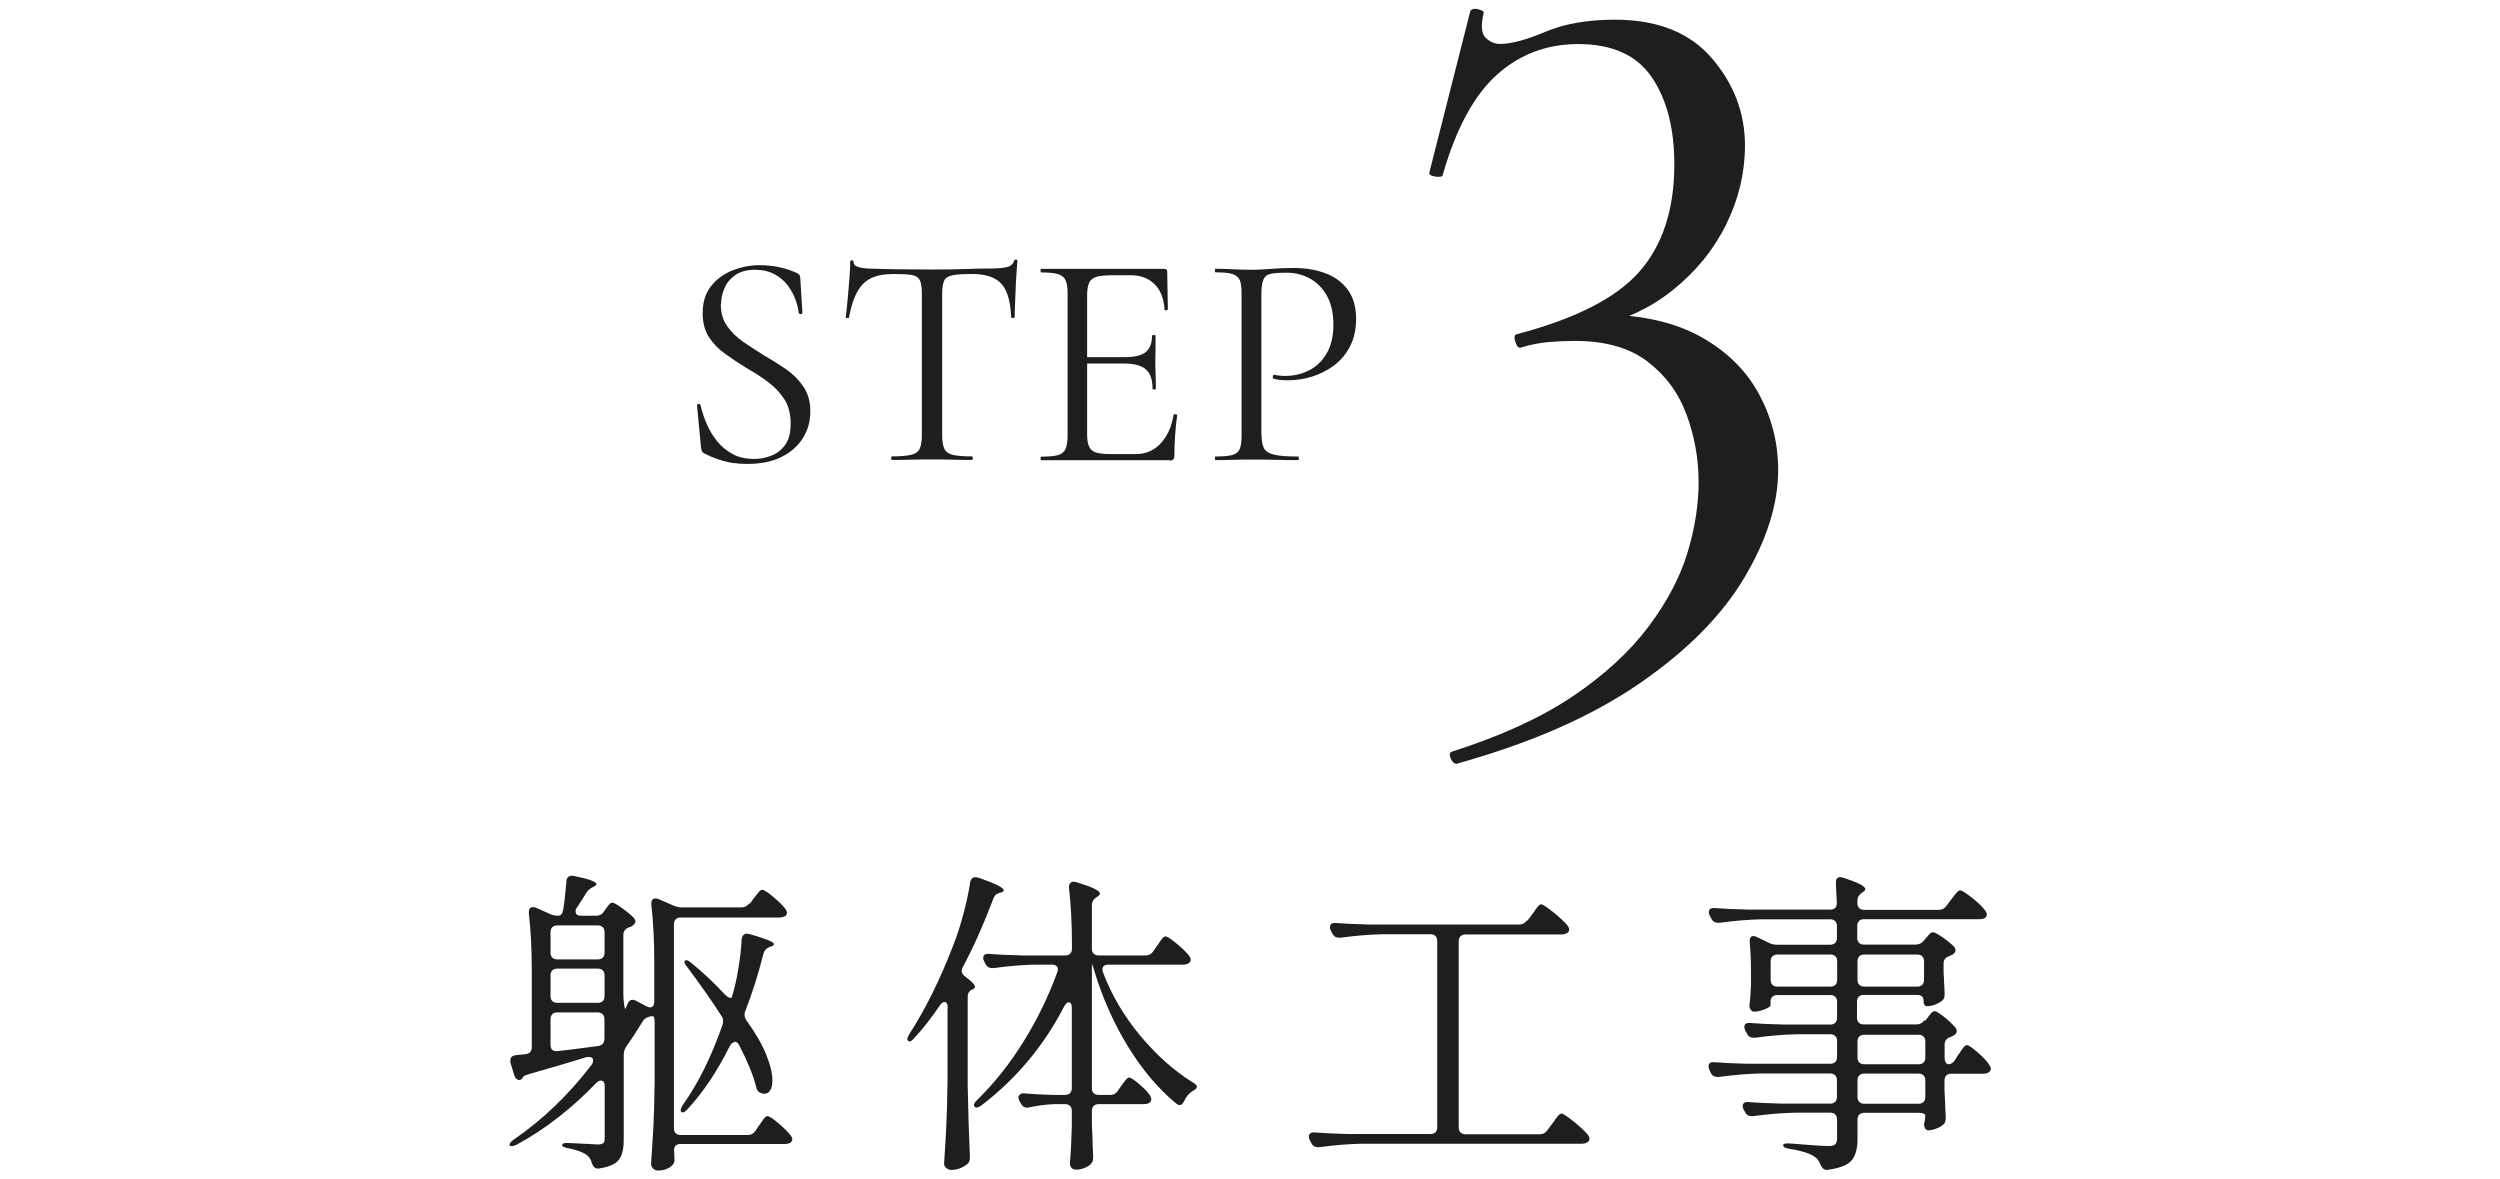
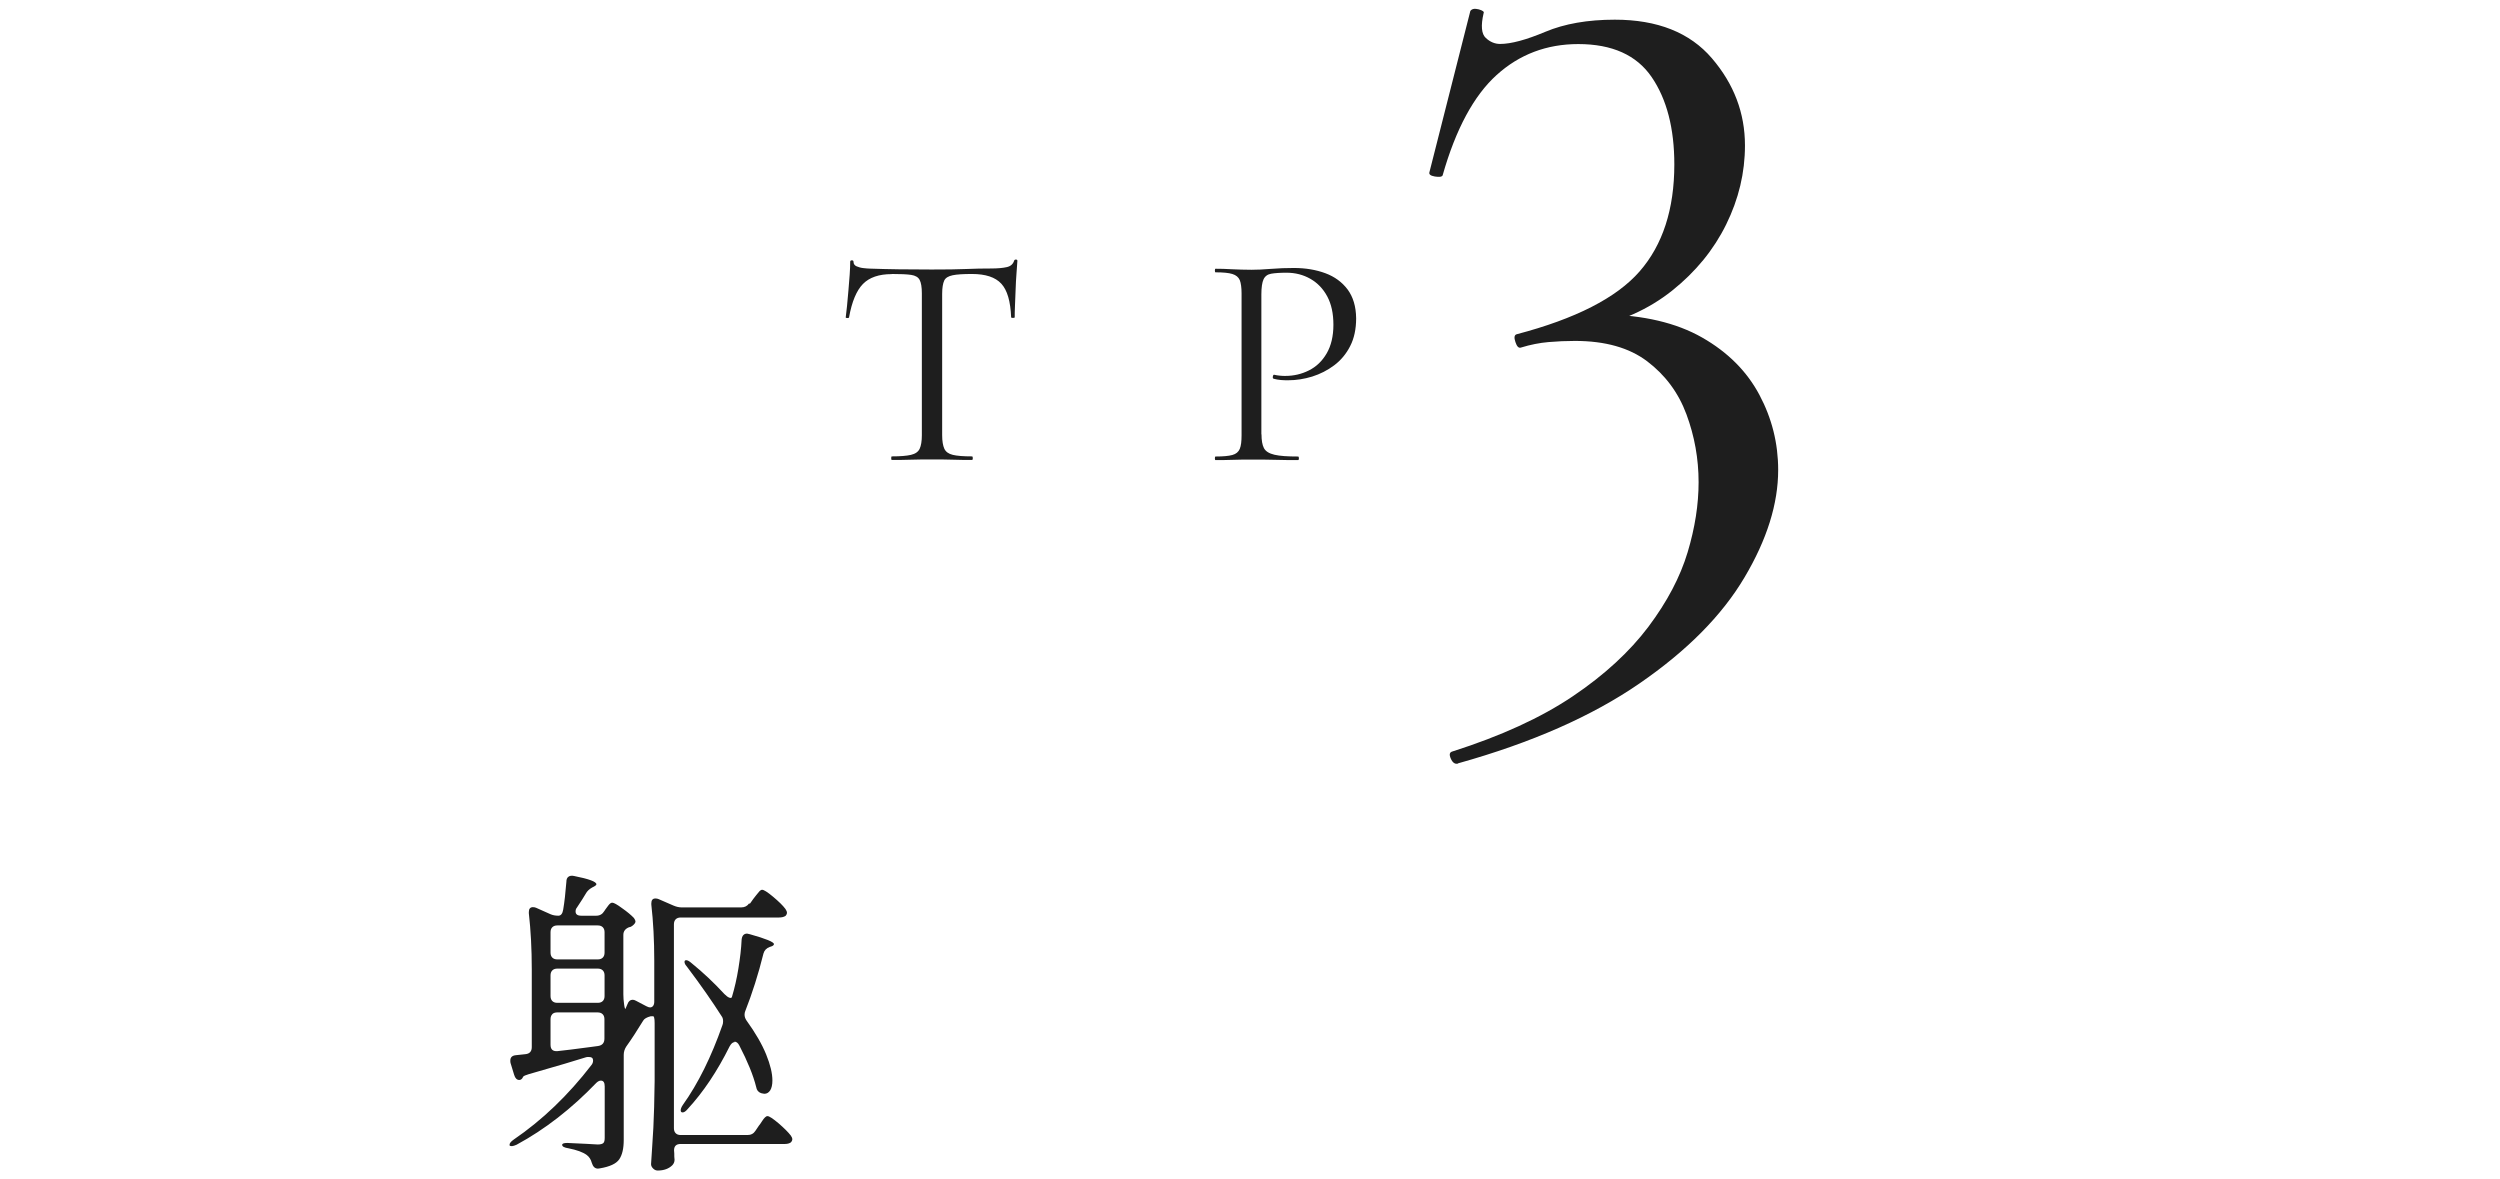
<svg xmlns="http://www.w3.org/2000/svg" id="_レイヤー_6" data-name="レイヤー 6" viewBox="0 0 195.72 92.33">
  <defs>
    <style>
      .cls-1 {
        fill: #1e1e1e;
        stroke-width: 0px;
      }
    </style>
  </defs>
  <g>
    <path class="cls-1" d="M58.7,70.76l.27-.38c.05-.07.13-.17.24-.31.11-.14.2-.25.26-.31.07-.07.13-.1.2-.1.13,0,.42.18.86.55.44.37.76.68.96.95.08.12.12.22.12.3s-.04.17-.12.25c-.13.08-.3.12-.5.12h-7.7c-.17,0-.3.05-.39.14-.09.09-.14.22-.14.39v15.97c0,.17.05.3.14.39.09.09.22.14.39.14h5.23c.27,0,.48-.11.62-.33l.27-.4c.07-.08.15-.2.24-.34s.17-.25.24-.31c.07-.07.13-.1.2-.1.13,0,.42.19.86.56.44.38.76.7.96.96.08.12.12.21.12.27,0,.1-.04.19-.12.27-.12.08-.27.12-.45.12h-8.17c-.35,0-.52.17-.52.5.02.15.02.32.02.5l.02.23c0,.17-.06.31-.17.43-.28.28-.67.42-1.15.42-.13,0-.25-.05-.36-.16s-.16-.22-.16-.34c.07-.98.12-1.94.18-2.86.05-.93.08-2.14.1-3.64v-4.55c0-.38-.05-.56-.15-.53h-.15c-.32.08-.52.2-.6.35-.5.82-.94,1.49-1.32,2.02-.13.2-.2.42-.2.65v6.67c0,.67-.12,1.17-.35,1.51-.23.34-.74.58-1.52.71l-.15.02c-.23,0-.39-.15-.48-.45-.07-.27-.2-.47-.4-.62-.3-.22-.77-.39-1.42-.52-.33-.05-.5-.14-.5-.27,0-.1.13-.15.4-.15l1.5.07.88.05c.22,0,.36-.04.44-.11s.11-.21.11-.41v-4.03c0-.3-.1-.45-.3-.45-.12,0-.23.06-.35.17-1.95,2.03-4.03,3.65-6.25,4.85-.15.07-.27.1-.36.11-.09,0-.15-.01-.19-.06v-.05c0-.12.11-.25.32-.4,2.23-1.52,4.27-3.47,6.1-5.85.08-.1.12-.22.12-.35,0-.18-.11-.27-.33-.27-.1,0-.17,0-.22.02-.77.25-2.27.69-4.5,1.33-.23.07-.38.13-.43.2l-.05.1c-.07.1-.15.15-.25.15-.18,0-.32-.13-.4-.4l-.28-.92c-.02-.05-.02-.12-.02-.2,0-.25.14-.39.43-.42l.75-.08c.33-.03.5-.22.5-.55v-6.08c0-1.62-.08-3.08-.23-4.4v-.1c0-.25.11-.38.32-.38.1,0,.18.02.25.05l1.12.5c.18.08.39.12.62.12.2,0,.33-.16.38-.48.1-.58.18-1.31.25-2.18,0-.18.05-.31.16-.39.11-.08.25-.1.44-.06,1.17.23,1.75.45,1.75.65,0,.05-.07.12-.23.2l-.1.05c-.23.13-.4.29-.5.48-.13.23-.37.6-.7,1.1-.07.08-.1.18-.1.3,0,.22.15.33.45.33h1.17c.27,0,.48-.12.62-.35l.1-.15c.05-.07.12-.17.23-.31s.2-.21.3-.21c.12,0,.38.14.77.43.4.28.71.54.93.77.08.12.12.21.12.27,0,.1-.08.21-.23.33-.08.07-.17.11-.27.12-.3.12-.45.32-.45.6v4.65c0,.25.02.52.06.8.04.28.08.39.11.33l.15-.35c.08-.23.22-.35.4-.35.08,0,.17.02.27.08l.8.42c.13.07.23.1.3.1.1,0,.18-.04.24-.12.06-.08.09-.19.09-.33v-3.2c0-1.62-.08-3.08-.23-4.4v-.1c0-.25.11-.38.32-.38.1,0,.18.02.25.05l1.15.5c.23.1.45.15.65.15h4.67c.27,0,.48-.11.62-.32ZM47.19,74.97c.09-.09.14-.22.14-.39v-1.6c0-.17-.05-.3-.14-.39-.09-.09-.22-.14-.39-.14h-3.17c-.17,0-.3.05-.39.14s-.14.22-.14.39v1.6c0,.17.05.3.14.39.09.09.22.14.39.14h3.17c.17,0,.3-.05.39-.14ZM47.19,75.97c-.09-.09-.22-.14-.39-.14h-3.17c-.17,0-.3.05-.39.14s-.14.22-.14.39v1.62c0,.17.05.3.14.39.09.09.22.14.39.14h3.17c.17,0,.3-.05.39-.14s.14-.22.14-.39v-1.62c0-.17-.05-.3-.14-.39ZM43.24,79.4c-.09.09-.14.22-.14.39v2c0,.37.18.53.55.5.5-.05,1.38-.16,2.65-.33l.52-.07c.33-.05.5-.24.5-.58v-1.52c0-.17-.05-.3-.14-.39-.09-.09-.22-.14-.39-.14h-3.17c-.17,0-.3.05-.39.14ZM57.5,81.59c-.13,0-.26.11-.38.33-.97,1.95-2.06,3.58-3.28,4.9-.15.18-.28.27-.4.27-.1,0-.15-.06-.15-.17s.06-.26.17-.42c1.2-1.68,2.23-3.77,3.1-6.25.03-.07.05-.17.05-.3,0-.17-.04-.3-.12-.4-.72-1.13-1.61-2.41-2.68-3.83-.12-.13-.19-.25-.21-.34-.02-.09-.01-.15.04-.19l.07-.02c.12,0,.26.08.43.23.9.73,1.76,1.54,2.57,2.42.15.15.28.25.4.29.12.04.18.01.2-.09.2-.67.37-1.4.5-2.21s.22-1.55.25-2.24c.03-.32.18-.48.43-.48l.22.05c1.25.35,1.88.61,1.88.77,0,.08-.08.15-.25.2l-.07.02c-.27.1-.43.27-.5.52-.4,1.62-.88,3.12-1.43,4.52-.03.07-.05.16-.05.27,0,.15.05.3.15.45.7.97,1.21,1.85,1.54,2.66.33.81.49,1.49.49,2.04,0,.33-.06.59-.17.77-.12.18-.27.27-.45.27-.05,0-.14-.02-.27-.05-.22-.08-.34-.24-.38-.48-.23-.92-.67-2-1.32-3.25-.1-.2-.23-.3-.38-.3Z" />
-     <path class="cls-1" d="M74.2,78.89c0-.13-.02-.24-.07-.33-.05-.08-.12-.12-.2-.12-.1,0-.22.09-.35.27-.67.98-1.32,1.83-1.98,2.53-.22.27-.38.35-.5.25-.05-.05-.07-.1-.07-.15,0-.07.06-.2.17-.4,1.28-1.98,2.44-4.34,3.48-7.07.27-.68.52-1.48.76-2.39.24-.91.41-1.7.51-2.39.05-.28.19-.42.43-.42.03,0,.12.02.25.05,1.3.45,1.95.78,1.95.98,0,.07-.07.12-.23.18l-.1.02c-.27.08-.43.25-.5.5-.77,2.03-1.56,3.81-2.38,5.32-.05.1-.08.19-.08.28,0,.17.09.32.27.45.52.38.77.65.77.8,0,.08-.07.16-.22.22-.23.1-.35.29-.35.58v7c.03,1.82.09,3.65.17,5.5v.1c0,.23-.08.41-.25.52-.38.28-.78.42-1.2.42-.15,0-.28-.05-.4-.15s-.17-.22-.17-.35c.07-.98.12-1.94.17-2.86.05-.92.08-2.14.1-3.64v-5.7ZM90.3,74.46l.27-.4c.07-.08.15-.2.24-.34.09-.14.17-.25.24-.31s.13-.1.2-.1c.12,0,.4.18.85.55.45.37.78.69,1,.97.08.12.12.22.12.3,0,.1-.05.19-.15.27-.12.08-.27.12-.45.12h-5.85c-.15,0-.27.03-.35.1-.08.07-.12.16-.12.27,0,.05.02.12.05.23.67,1.77,1.63,3.41,2.9,4.94,1.27,1.52,2.63,2.75,4.1,3.66.23.13.35.25.35.35,0,.05-.02.1-.06.15-.04.05-.09.09-.15.12-.06.03-.11.07-.16.1-.27.18-.48.43-.62.75-.1.22-.22.33-.35.33-.07,0-.16-.04-.27-.12-1.4-1.15-2.66-2.64-3.79-4.48-1.12-1.83-2-3.82-2.64-5.95-.05-.18-.1-.33-.15-.45h-.03v9.67c0,.17.05.3.14.39.09.09.22.14.39.14h.9c.27,0,.48-.12.62-.35l.23-.33c.05-.07.12-.16.21-.29.09-.12.17-.22.24-.29.07-.07.13-.1.2-.1.12,0,.37.17.76.5s.68.63.86.9c.07.13.1.23.1.3,0,.1-.05.19-.15.28-.12.07-.27.1-.47.1h-3.5c-.17,0-.3.05-.39.14s-.14.22-.14.39v1l.05,1.2c0,.33.02.78.05,1.35v.15c0,.18-.07.34-.2.48-.13.12-.3.22-.51.3-.21.08-.41.12-.61.12-.17,0-.29-.05-.38-.15-.08-.1-.12-.22-.12-.35.07-.75.12-1.72.15-2.9v-1.2c0-.17-.05-.3-.14-.39-.09-.09-.22-.14-.39-.14h-.85c-.68.03-1.33.12-1.95.25l-.15.03c-.23,0-.41-.12-.52-.35l-.1-.18c-.05-.1-.08-.19-.08-.27,0-.1.05-.18.14-.25.09-.07.21-.09.36-.07.5.05,1.25.09,2.25.12h.9c.17,0,.3-.05.39-.14s.14-.22.14-.39v-6.27c0-.3-.08-.45-.25-.45-.12,0-.23.11-.35.32-1.58,3.07-3.73,5.64-6.45,7.73-.27.2-.46.24-.57.12l-.05-.1c0-.12.09-.27.28-.45,1.33-1.3,2.54-2.82,3.61-4.55,1.08-1.73,1.95-3.54,2.64-5.42.03-.1.05-.18.05-.23,0-.12-.04-.21-.12-.27-.08-.07-.2-.1-.35-.1h-1.35c-1.02.02-2.08.11-3.2.27h-.15c-.23,0-.4-.11-.5-.32l-.1-.2c-.05-.1-.08-.19-.08-.27,0-.12.04-.2.12-.26.08-.06.2-.08.35-.06.58.05,1.45.09,2.6.12h3.35c.17,0,.3-.05.39-.14.09-.09.14-.22.14-.39v-.27c0-1.67-.08-3.16-.23-4.48v-.1c0-.12.03-.21.1-.29.07-.07.16-.11.27-.11.05,0,.12.02.23.05,1.22.37,1.82.66,1.82.88,0,.08-.07.17-.2.25l-.08.05c-.23.15-.35.36-.35.62v3.4c0,.17.05.3.14.39.09.09.22.14.39.14h3.67c.27,0,.48-.12.62-.35Z" />
-     <path class="cls-1" d="M119.57,72.09l.35-.47c.07-.08.15-.2.26-.36.11-.16.2-.27.27-.35s.15-.11.21-.11c.12,0,.43.21.95.62.52.42.89.77,1.12,1.05.08.12.12.22.12.3,0,.1-.05.19-.15.27-.13.08-.29.12-.47.12h-7.5c-.17,0-.3.05-.39.14-.09.09-.14.22-.14.39v14.58c0,.17.05.3.14.39.09.09.22.14.39.14h5.8c.27,0,.48-.11.62-.33l.35-.47c.07-.08.15-.2.26-.36.11-.16.2-.27.28-.35s.15-.11.21-.11c.12,0,.43.21.95.62.52.42.89.77,1.12,1.05.08.12.12.22.12.3,0,.1-.05.19-.15.27-.12.08-.27.12-.45.12h-17.23c-1.02.02-2.12.11-3.3.27h-.15c-.23,0-.4-.11-.5-.32l-.12-.23c-.05-.1-.07-.19-.07-.27,0-.25.17-.36.5-.33.57.05,1.42.09,2.57.12h6.45c.17,0,.3-.05.39-.14.09-.09.14-.22.14-.39v-14.58c0-.17-.05-.3-.14-.39s-.22-.14-.39-.14h-3.73c-1.02.02-2.12.11-3.3.27h-.15c-.23,0-.4-.11-.5-.32l-.12-.23c-.05-.1-.07-.19-.07-.27,0-.25.17-.36.5-.33.57.05,1.42.09,2.57.12h11.73c.27,0,.48-.11.62-.33Z" />
-     <path class="cls-1" d="M150.7,79.94l.18-.23c.05-.07.11-.15.19-.25.07-.1.14-.17.2-.22.06-.05.12-.08.19-.08.12,0,.36.15.74.45.38.3.67.58.89.85.07.08.1.18.1.28,0,.12-.08.22-.23.32-.05.03-.1.06-.15.08s-.09.03-.12.05c-.3.1-.45.29-.45.58v1.02c0,.17.03.3.09.39.06.09.13.14.21.14.2,0,.38-.12.52-.35l.25-.4c.07-.08.15-.2.24-.34s.17-.25.24-.31.13-.1.2-.1c.12,0,.39.19.83.56.43.38.74.7.92.99.08.12.12.22.12.3,0,.1-.05.19-.15.27-.12.08-.27.12-.45.12h-2.5c-.17,0-.3.05-.39.14s-.14.22-.14.39v.78l.05.97c0,.28.02.64.05,1.08,0,.15-.01.27-.04.38-.02.1-.09.19-.19.27-.15.12-.33.22-.55.3-.22.08-.42.12-.6.12-.1,0-.18-.06-.25-.18-.05-.1-.07-.18-.07-.25,0-.08.02-.17.05-.27.03-.18.05-.33.05-.45,0-.07-.05-.12-.14-.16-.09-.04-.22-.06-.39-.06h-4.25c-.17,0-.3.05-.39.14s-.14.22-.14.39v1.57c0,.7-.15,1.23-.44,1.6-.29.37-.9.62-1.81.75l-.15.02c-.22,0-.38-.14-.5-.42-.1-.28-.27-.5-.52-.65-.38-.25-1.02-.44-1.9-.58-.33-.05-.5-.14-.5-.27s.18-.18.55-.15c1.55.13,2.56.2,3.02.2.25,0,.42-.05.51-.14.09-.09.14-.25.14-.46v-1.48c0-.17-.05-.3-.14-.39-.09-.09-.22-.14-.39-.14h-2.73c-1.02.02-2.12.11-3.3.27h-.15c-.23,0-.4-.11-.5-.33l-.1-.17c-.05-.1-.08-.2-.08-.3s.04-.18.12-.24c.08-.06.2-.08.35-.06.57.05,1.42.09,2.58.12h3.8c.17,0,.3-.05.39-.14s.14-.22.14-.39v-1.3c0-.17-.05-.3-.14-.39-.09-.09-.22-.14-.39-.14h-5.4c-1.02.02-2.12.11-3.3.27h-.15c-.23,0-.4-.11-.5-.32l-.1-.23c-.05-.1-.07-.2-.07-.3,0-.23.16-.33.48-.3.57.05,1.43.09,2.6.12h6.45c.17,0,.3-.05.39-.14.09-.09.14-.22.14-.39v-1.25c0-.17-.05-.3-.14-.39-.09-.09-.22-.14-.39-.14h-2.58c-1.02.02-2.12.11-3.3.27h-.15c-.23,0-.4-.11-.5-.33l-.12-.22c-.05-.1-.08-.19-.08-.28,0-.25.17-.36.5-.32.57.05,1.43.09,2.58.12h3.65c.17,0,.3-.05.39-.14s.14-.22.14-.39v-1.25c0-.17-.05-.3-.14-.39-.09-.09-.22-.14-.39-.14h-4.15c-.17,0-.3.05-.39.14s-.14.22-.14.39v.27c0,.08-.15.19-.44.31-.29.12-.58.19-.86.19-.1,0-.18-.05-.25-.15-.07-.1-.1-.22-.1-.35.03-.2.08-.7.12-1.5v-1.02c0-.93-.03-1.73-.1-2.4v-.1c0-.27.1-.4.3-.4.08,0,.17.03.27.08l.93.45c.18.1.4.15.65.15h4.15c.17,0,.3-.05.39-.14s.14-.22.14-.39v-.93c0-.17-.05-.3-.14-.39-.09-.09-.22-.14-.39-.14h-5.35c-1.02.02-2.12.11-3.3.27h-.15c-.23,0-.4-.11-.5-.32l-.12-.23c-.05-.1-.08-.19-.08-.27,0-.25.17-.36.5-.33.57.05,1.42.09,2.58.12h6.42c.35,0,.52-.17.52-.52l-.07-1.52v-.1c0-.27.12-.4.35-.4.03,0,.12.02.25.05,1.13.37,1.7.66,1.7.88,0,.08-.07.17-.2.25l-.07.05c-.23.15-.35.36-.35.62v.18c0,.17.05.3.14.39.09.09.22.14.39.14h5.83c.27,0,.48-.11.62-.33l.32-.42c.07-.08.15-.2.26-.34s.2-.25.27-.33c.08-.07.15-.11.21-.11.13,0,.45.2.94.59s.84.73,1.04,1.01c.08.12.12.21.12.27,0,.1-.04.19-.12.27-.12.08-.27.12-.45.12h-9.05c-.17,0-.3.05-.39.14-.09.09-.14.22-.14.39v.93c0,.17.05.3.14.39.09.09.22.14.39.14h4.02c.28,0,.5-.1.65-.3l.15-.17s.13-.15.25-.29c.12-.14.23-.21.32-.21.12,0,.37.13.76.4.39.27.7.52.91.75.07.08.1.18.1.27,0,.12-.08.23-.23.33l-.25.12c-.3.1-.45.29-.45.58v.65l.08,1.67v.12c0,.23-.08.4-.23.5-.15.12-.33.21-.55.29-.22.08-.42.11-.6.11s-.27-.15-.27-.45c0-.28-.18-.43-.53-.43h-4.15c-.17,0-.3.05-.39.14s-.14.22-.14.39v1.25c0,.17.05.3.14.39.09.09.22.14.39.14h4.12c.27,0,.48-.11.62-.33ZM138.76,74.87c-.09.09-.14.22-.14.39v1.45c0,.17.05.3.14.39.09.09.22.14.39.14h4.15c.17,0,.3-.05.39-.14s.14-.22.14-.39v-1.45c0-.17-.05-.3-.14-.39-.09-.09-.22-.14-.39-.14h-4.15c-.17,0-.3.05-.39.14ZM150.49,77.1c.09-.09.14-.22.14-.39v-1.45c0-.17-.05-.3-.14-.39-.09-.09-.22-.14-.39-.14h-4.15c-.17,0-.3.05-.39.14s-.14.22-.14.39v1.45c0,.17.05.3.14.39.09.09.22.14.39.14h4.15c.17,0,.3-.05.39-.14ZM150.59,81.15c-.09-.09-.22-.14-.39-.14h-4.25c-.17,0-.3.05-.39.14s-.14.22-.14.39v1.25c0,.17.05.3.14.39.09.09.22.14.39.14h4.25c.17,0,.3-.05.39-.14.09-.09.14-.22.14-.39v-1.25c0-.17-.05-.3-.14-.39ZM145.56,86.27c.09.09.22.14.39.14h4.25c.17,0,.3-.05.39-.14s.14-.22.14-.39v-1.3c0-.17-.05-.3-.14-.39-.09-.09-.22-.14-.39-.14h-4.25c-.17,0-.3.05-.39.14s-.14.22-.14.39v1.3c0,.17.05.3.14.39Z" />
  </g>
  <g>
-     <path class="cls-1" d="M56.43,23.83c0,.66.16,1.22.49,1.69.33.47.75.88,1.26,1.24.51.35,1.06.7,1.63,1.06.59.34,1.16.7,1.72,1.08.55.38,1.01.84,1.37,1.37s.54,1.18.54,1.94-.19,1.46-.58,2.08c-.38.62-.94,1.11-1.67,1.48-.73.37-1.63.55-2.7.55-.38,0-.76-.03-1.14-.08-.38-.06-.75-.15-1.13-.28-.38-.13-.75-.29-1.12-.48-.08-.05-.13-.11-.16-.18-.02-.07-.04-.16-.06-.28l-.31-3.26c-.02-.08.02-.12.11-.13.09,0,.14.02.16.08.11.48.27.97.48,1.46s.48.95.82,1.37c.34.42.74.75,1.22,1.01.48.26,1.04.38,1.68.38.46,0,.92-.09,1.36-.26.44-.18.8-.46,1.08-.86.28-.4.42-.94.42-1.63,0-.78-.17-1.44-.52-1.96-.34-.52-.78-.97-1.31-1.36s-1.09-.74-1.68-1.08c-.56-.35-1.1-.71-1.62-1.08s-.94-.8-1.27-1.31-.49-1.13-.49-1.88c0-.85.22-1.55.65-2.1.43-.55.99-.96,1.68-1.24.69-.27,1.4-.41,2.14-.41.45,0,.91.04,1.39.13.48.09.95.24,1.42.44.13.05.22.11.28.18.06.07.08.15.08.23l.17,2.74c0,.06-.04.1-.12.11-.08,0-.14-.02-.17-.08-.03-.32-.12-.68-.26-1.07-.14-.39-.35-.76-.62-1.12-.27-.35-.62-.64-1.03-.86-.42-.22-.92-.34-1.51-.34-.62,0-1.13.13-1.52.4-.39.26-.68.6-.86,1.01s-.28.84-.28,1.31Z" />
    <path class="cls-1" d="M69.8,21.46c-.99,0-1.74.26-2.24.77s-.87,1.38-1.09,2.62c0,.03-.04.05-.13.05s-.13-.02-.13-.05c.03-.21.06-.5.1-.88s.07-.78.11-1.21c.04-.43.07-.85.1-1.26s.04-.74.04-1c0-.08.04-.12.13-.12s.13.04.13.12c0,.16.08.28.24.35s.34.12.54.14c.2.02.37.04.52.04,1.38.05,2.98.07,4.82.07,1.14,0,2.04-.01,2.7-.04s1.31-.04,1.93-.04c.54,0,.96-.04,1.26-.11.3-.07.48-.24.56-.49.02-.06.06-.1.14-.1s.12.03.12.1c-.02.24-.04.57-.07.98-.03.42-.06.85-.07,1.3-.02.45-.03.86-.05,1.25-.02.38-.02.68-.02.89,0,.03-.05.05-.14.05s-.14-.02-.14-.05c-.05-1.25-.3-2.12-.77-2.63s-1.23-.76-2.3-.76c-.67,0-1.18.03-1.51.1s-.56.2-.66.42c-.1.22-.16.56-.16,1.04v11.06c0,.46.06.82.17,1.06.11.24.33.4.66.48s.83.12,1.5.12c.05,0,.07.05.07.14s-.02.14-.07.14c-.42,0-.89,0-1.42-.02-.53-.02-1.1-.02-1.73-.02-.59,0-1.15,0-1.68.02-.53.02-1.01.02-1.44.02-.03,0-.05-.05-.05-.14s.02-.14.05-.14c.66,0,1.16-.04,1.5-.12s.57-.24.68-.48c.11-.24.17-.59.17-1.06v-11.11c0-.48-.06-.83-.17-1.04-.11-.22-.34-.35-.67-.4-.34-.05-.84-.07-1.51-.07Z" />
-     <path class="cls-1" d="M91.57,36.03h-10.06s-.05-.05-.05-.14.02-.14.05-.14c.59,0,1.03-.04,1.32-.12s.48-.24.59-.48c.1-.24.16-.59.16-1.06v-11.11c0-.46-.05-.81-.16-1.04-.1-.23-.3-.39-.59-.48-.29-.09-.73-.13-1.32-.13-.03,0-.05-.05-.05-.14s.02-.14.05-.14h9.65c.14,0,.22.07.22.22l.05,2.95s-.04.08-.13.08c-.09,0-.13-.01-.13-.06-.05-.86-.31-1.53-.78-1.99-.47-.46-1.08-.7-1.84-.7h-1.46c-.54,0-.96.04-1.24.12s-.47.23-.58.46c-.1.22-.16.55-.16.98v10.9c0,.42.05.74.16.96.1.22.29.38.55.46s.66.12,1.19.12h1.92c.77,0,1.41-.28,1.93-.83.52-.55.86-1.3,1.02-2.24,0-.05.05-.06.14-.05.1.02.14.05.14.1-.06.42-.12.92-.16,1.51s-.06,1.14-.06,1.66c0,.24-.13.36-.38.36ZM90.23,30.43c0-.7-.17-1.21-.52-1.51-.34-.3-.92-.46-1.72-.46h-3.6v-.5h3.67c.77,0,1.32-.13,1.64-.4s.49-.69.49-1.28c0-.03.05-.05.14-.05s.14.02.14.05c0,.48,0,.85-.01,1.12,0,.26-.01.54-.01.83,0,.37,0,.73.02,1.08.02.35.02.73.02,1.13,0,.03-.05.05-.14.05s-.14-.02-.14-.05Z" />
    <path class="cls-1" d="M98.76,33.99c0,.48.06.84.19,1.09.13.25.4.42.82.52.42.1,1.03.14,1.85.14.05,0,.07.05.07.14s-.02.14-.07.14c-.51,0-1.07,0-1.67-.02-.6-.02-1.25-.02-1.96-.02-.53,0-1.04,0-1.52.02-.49.02-.92.02-1.31.02-.03,0-.05-.05-.05-.14s.02-.14.05-.14c.59,0,1.03-.04,1.32-.12s.48-.24.58-.48c.1-.24.14-.59.14-1.06v-11.11c0-.46-.05-.81-.14-1.04-.1-.23-.29-.39-.58-.48-.29-.09-.73-.13-1.32-.13-.03,0-.05-.05-.05-.14s.02-.14.05-.14c.38,0,.82.01,1.3.04.48.02.98.04,1.51.04.42,0,.92-.02,1.52-.07.6-.05,1.2-.07,1.81-.07.91,0,1.73.14,2.46.41.73.27,1.31.7,1.74,1.27.43.58.66,1.33.67,2.26,0,.85-.16,1.58-.47,2.18-.31.61-.73,1.11-1.25,1.5-.52.39-1.09.68-1.72.88-.62.19-1.25.29-1.87.29-.19,0-.39,0-.59-.02-.2-.02-.39-.05-.56-.1-.06-.02-.08-.08-.06-.18.02-.1.06-.15.11-.13.14.03.29.06.44.07.15.02.29.02.42.02.66,0,1.27-.14,1.85-.43.58-.29,1.04-.73,1.39-1.33.35-.6.53-1.35.53-2.24s-.16-1.62-.48-2.22c-.32-.6-.76-1.06-1.32-1.38-.56-.32-1.18-.48-1.87-.48-.53,0-.93.03-1.21.08s-.48.2-.59.44c-.11.24-.17.63-.17,1.18v10.97Z" />
    <path class="cls-1" d="M114.14,59.78c-.23.06-.42-.07-.56-.39-.14-.32-.1-.5.13-.56,3.8-1.21,6.94-2.65,9.42-4.32,2.48-1.67,4.45-3.49,5.92-5.44,1.47-1.96,2.49-3.9,3.07-5.83.58-1.93.86-3.76.86-5.49,0-1.84-.32-3.61-.95-5.31-.63-1.7-1.66-3.08-3.07-4.15-1.41-1.07-3.3-1.6-5.66-1.6-.69,0-1.38.03-2.07.09s-1.41.2-2.16.43c-.17.06-.32-.08-.43-.43-.12-.35-.09-.55.09-.61,4.61-1.21,7.82-2.85,9.63-4.92,1.81-2.07,2.72-4.87,2.72-8.38,0-2.82-.59-5.1-1.77-6.83-1.18-1.73-3.1-2.59-5.75-2.59-2.48,0-4.61.81-6.39,2.42s-3.2,4.23-4.23,7.86c-.06.12-.26.14-.6.09-.35-.06-.49-.17-.43-.35l3.2-12.61c.12-.17.33-.21.65-.13.32.09.45.19.39.3-.23.98-.17,1.63.17,1.94.34.32.72.47,1.12.47.86,0,2.04-.32,3.54-.95,1.5-.63,3.31-.95,5.44-.95,3.34,0,5.88,1.01,7.6,3.02,1.73,2.02,2.59,4.29,2.59,6.83,0,2.13-.49,4.19-1.47,6.18-.98,1.99-2.39,3.71-4.23,5.18-1.84,1.47-4.06,2.46-6.65,2.98l1.3-1.12c3.11.06,5.67.66,7.69,1.81,2.02,1.15,3.51,2.65,4.49,4.49.98,1.84,1.47,3.8,1.47,5.88,0,2.65-.88,5.46-2.64,8.42-1.76,2.97-4.49,5.73-8.21,8.29-3.71,2.56-8.45,4.65-14.21,6.26Z" />
  </g>
</svg>